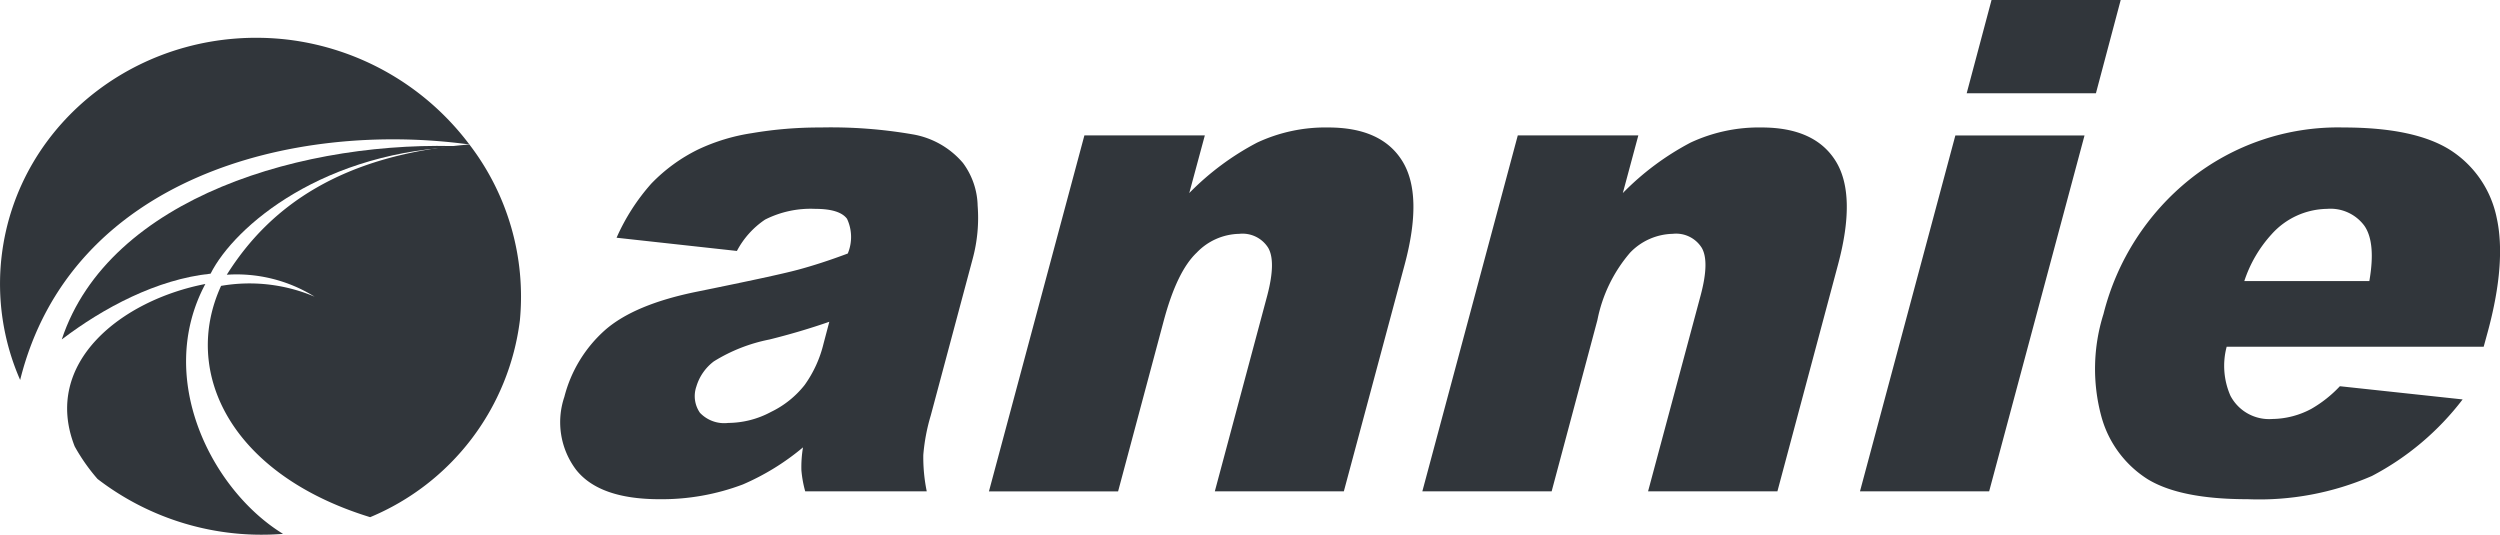
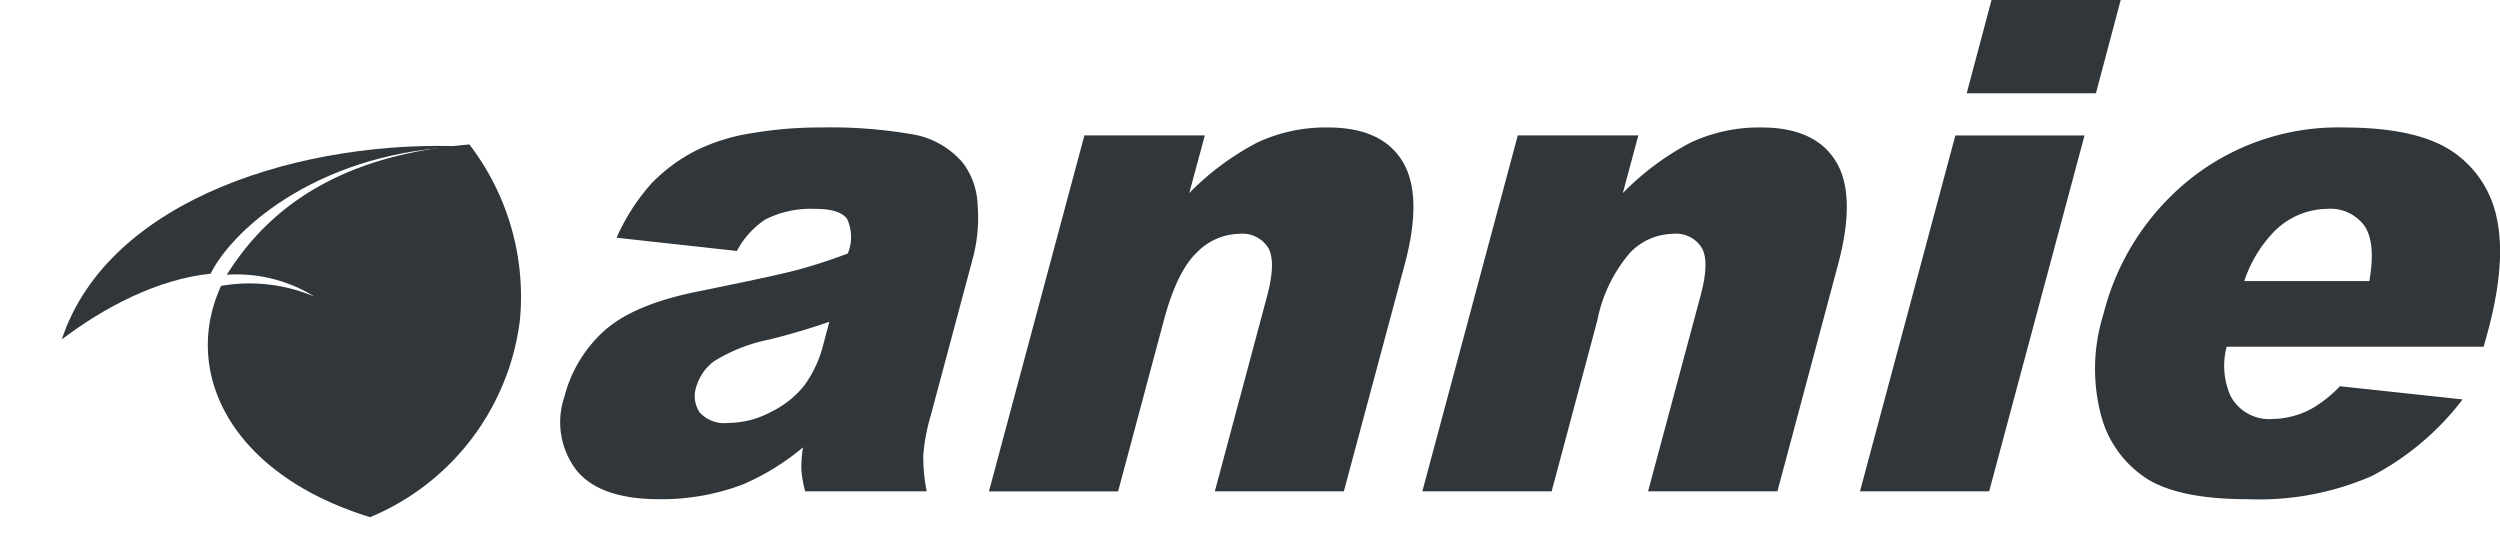
<svg xmlns="http://www.w3.org/2000/svg" id="グループ_237" data-name="グループ 237" width="197.018" height="42.141" viewBox="0 0 197.018 42.141">
  <defs>
    <clipPath id="clip-path">
      <rect id="長方形_148" data-name="長方形 148" width="197.018" height="42.141" fill="none" />
    </clipPath>
  </defs>
  <g id="グループ_236" data-name="グループ 236" transform="translate(0 0)" clip-path="url(#clip-path)">
    <path id="パス_634" data-name="パス 634" d="M43.749,16.519l-9.485-1.042A16.312,16.312,0,0,1,37,11.214a13.148,13.148,0,0,1,3.707-2.7,15.241,15.241,0,0,1,4.212-1.277,31.633,31.633,0,0,1,5.424-.448,37.661,37.661,0,0,1,7.209.533,6.669,6.669,0,0,1,4.009,2.26,5.87,5.87,0,0,1,1.159,3.373,12.367,12.367,0,0,1-.386,4.16L59.022,29.495a15.016,15.016,0,0,0-.585,3.1,13.42,13.42,0,0,0,.271,2.867H49.13a8.925,8.925,0,0,1-.3-1.665,9.431,9.431,0,0,1,.126-1.8,19.158,19.158,0,0,1-4.74,2.923,18.047,18.047,0,0,1-6.566,1.163c-3.169,0-5.356-.78-6.572-2.316a6.224,6.224,0,0,1-.929-5.748,10.527,10.527,0,0,1,3.189-5.249c1.555-1.37,3.988-2.387,7.34-3.058,4.024-.82,6.639-1.379,7.866-1.708s2.537-.756,3.941-1.283a3.384,3.384,0,0,0-.058-2.733c-.38-.519-1.211-.786-2.5-.786a7.962,7.962,0,0,0-3.957.844,6.771,6.771,0,0,0-2.223,2.474M51.03,22.1q-2.309.8-4.73,1.4a13.082,13.082,0,0,0-4.369,1.72A3.862,3.862,0,0,0,40.554,27.2a2.3,2.3,0,0,0,.281,2.072,2.638,2.638,0,0,0,2.229.8,7.2,7.2,0,0,0,3.379-.872,7.525,7.525,0,0,0,2.646-2.122,9.37,9.37,0,0,0,1.487-3.26Z" transform="translate(14.326 3.258)" fill="#31363B" />
    <path id="パス_635" data-name="パス 635" d="M60.184,7.414h9.491l-1.227,4.543a21.377,21.377,0,0,1,5.346-3.975,12.7,12.7,0,0,1,5.6-1.194c2.8,0,4.749.876,5.846,2.649s1.169,4.5.172,8.2L80.631,35.462H70.463L74.6,20.013c.46-1.763.491-3.015.068-3.743a2.389,2.389,0,0,0-2.281-1.1,4.765,4.765,0,0,0-3.352,1.483c-1.043.989-1.894,2.762-2.584,5.313l-3.611,13.5H52.662Z" transform="translate(25.274 3.258)" fill="#31363B" />
    <path id="パス_636" data-name="パス 636" d="M83.262,7.414h9.5l-1.222,4.543a21.374,21.374,0,0,1,5.335-3.975,12.7,12.7,0,0,1,5.6-1.194c2.782,0,4.74.876,5.841,2.649s1.169,4.5.172,8.2l-4.765,17.824H93.53l4.145-15.449c.469-1.763.506-3.015.083-3.743a2.383,2.383,0,0,0-2.281-1.1,4.8,4.8,0,0,0-3.362,1.483,11.566,11.566,0,0,0-2.578,5.313l-3.607,13.5H75.74Z" transform="translate(36.35 3.258)" fill="#31363B" />
    <path id="パス_637" data-name="パス 637" d="M106.562,10.672h10.179l-7.517,28.048H99.045ZM109.412,0h10.179l-1.952,7.348H107.454Z" transform="translate(47.535 0.001)" fill="#31363B" />
    <path id="パス_638" data-name="パス 638" d="M142.191,24.069H121.937a5.87,5.87,0,0,0,.3,3.866,3.444,3.444,0,0,0,3.321,1.825,6.647,6.647,0,0,0,3.047-.795,9.706,9.706,0,0,0,2.255-1.786l9.673,1.04a21.6,21.6,0,0,1-7.147,6.032,22.254,22.254,0,0,1-9.787,1.832c-3.524,0-6.139-.516-7.882-1.573a8.478,8.478,0,0,1-3.664-4.983,14.369,14.369,0,0,1,.178-8.042,19.761,19.761,0,0,1,6.833-10.635,18.706,18.706,0,0,1,12.067-4.062c3.78,0,6.6.6,8.479,1.811a8.293,8.293,0,0,1,3.6,5.273c.516,2.3.308,5.3-.688,8.989Zm-9.01-5.178c.355-2.03.219-3.493-.4-4.369a3.324,3.324,0,0,0-2.935-1.32,5.977,5.977,0,0,0-4.358,1.991,10.17,10.17,0,0,0-2.161,3.7Z" transform="translate(53.54 3.258)" fill="#31363B" />
-     <path id="パス_639" data-name="パス 639" d="M36.991,10.42a21.065,21.065,0,0,0-14.3-8.261C11.483.845,1.391,8.481.129,19.224a18.843,18.843,0,0,0,1.459,9.753c3.98-15.955,21.5-20.45,35.4-18.557" transform="translate(0 0.966)" fill="#31363B" />
    <path id="パス_640" data-name="パス 640" d="M31.68,7.693c-10.086.824-15.739,4.878-19.118,10.265a11.626,11.626,0,0,1,6.919,1.729,13.123,13.123,0,0,0-7.369-.851c-3.132,6.82.773,14.859,11.748,18.228a19.406,19.406,0,0,0,11.8-15.514A19.691,19.691,0,0,0,31.68,7.693" transform="translate(5.311 3.693)" fill="#31363B" />
    <path id="パス_641" data-name="パス 641" d="M15.015,17.843c1.869-3.725,8.924-9.779,20.231-10.021-12.684-.61-28.234,3.968-31.956,15.2,3.274-2.489,7.491-4.742,11.726-5.183" transform="translate(1.578 3.729)" fill="#31363B" />
-     <path id="パス_642" data-name="パス 642" d="M14.47,15.121c-6.595,1.276-12.887,6.2-10.3,12.8a14.807,14.807,0,0,0,1.8,2.566,21.209,21.209,0,0,0,14.619,4.327c-5.566-3.4-10.124-12.208-6.121-19.693" transform="translate(1.716 7.258)" fill="#31363B" />
  </g>
</svg>